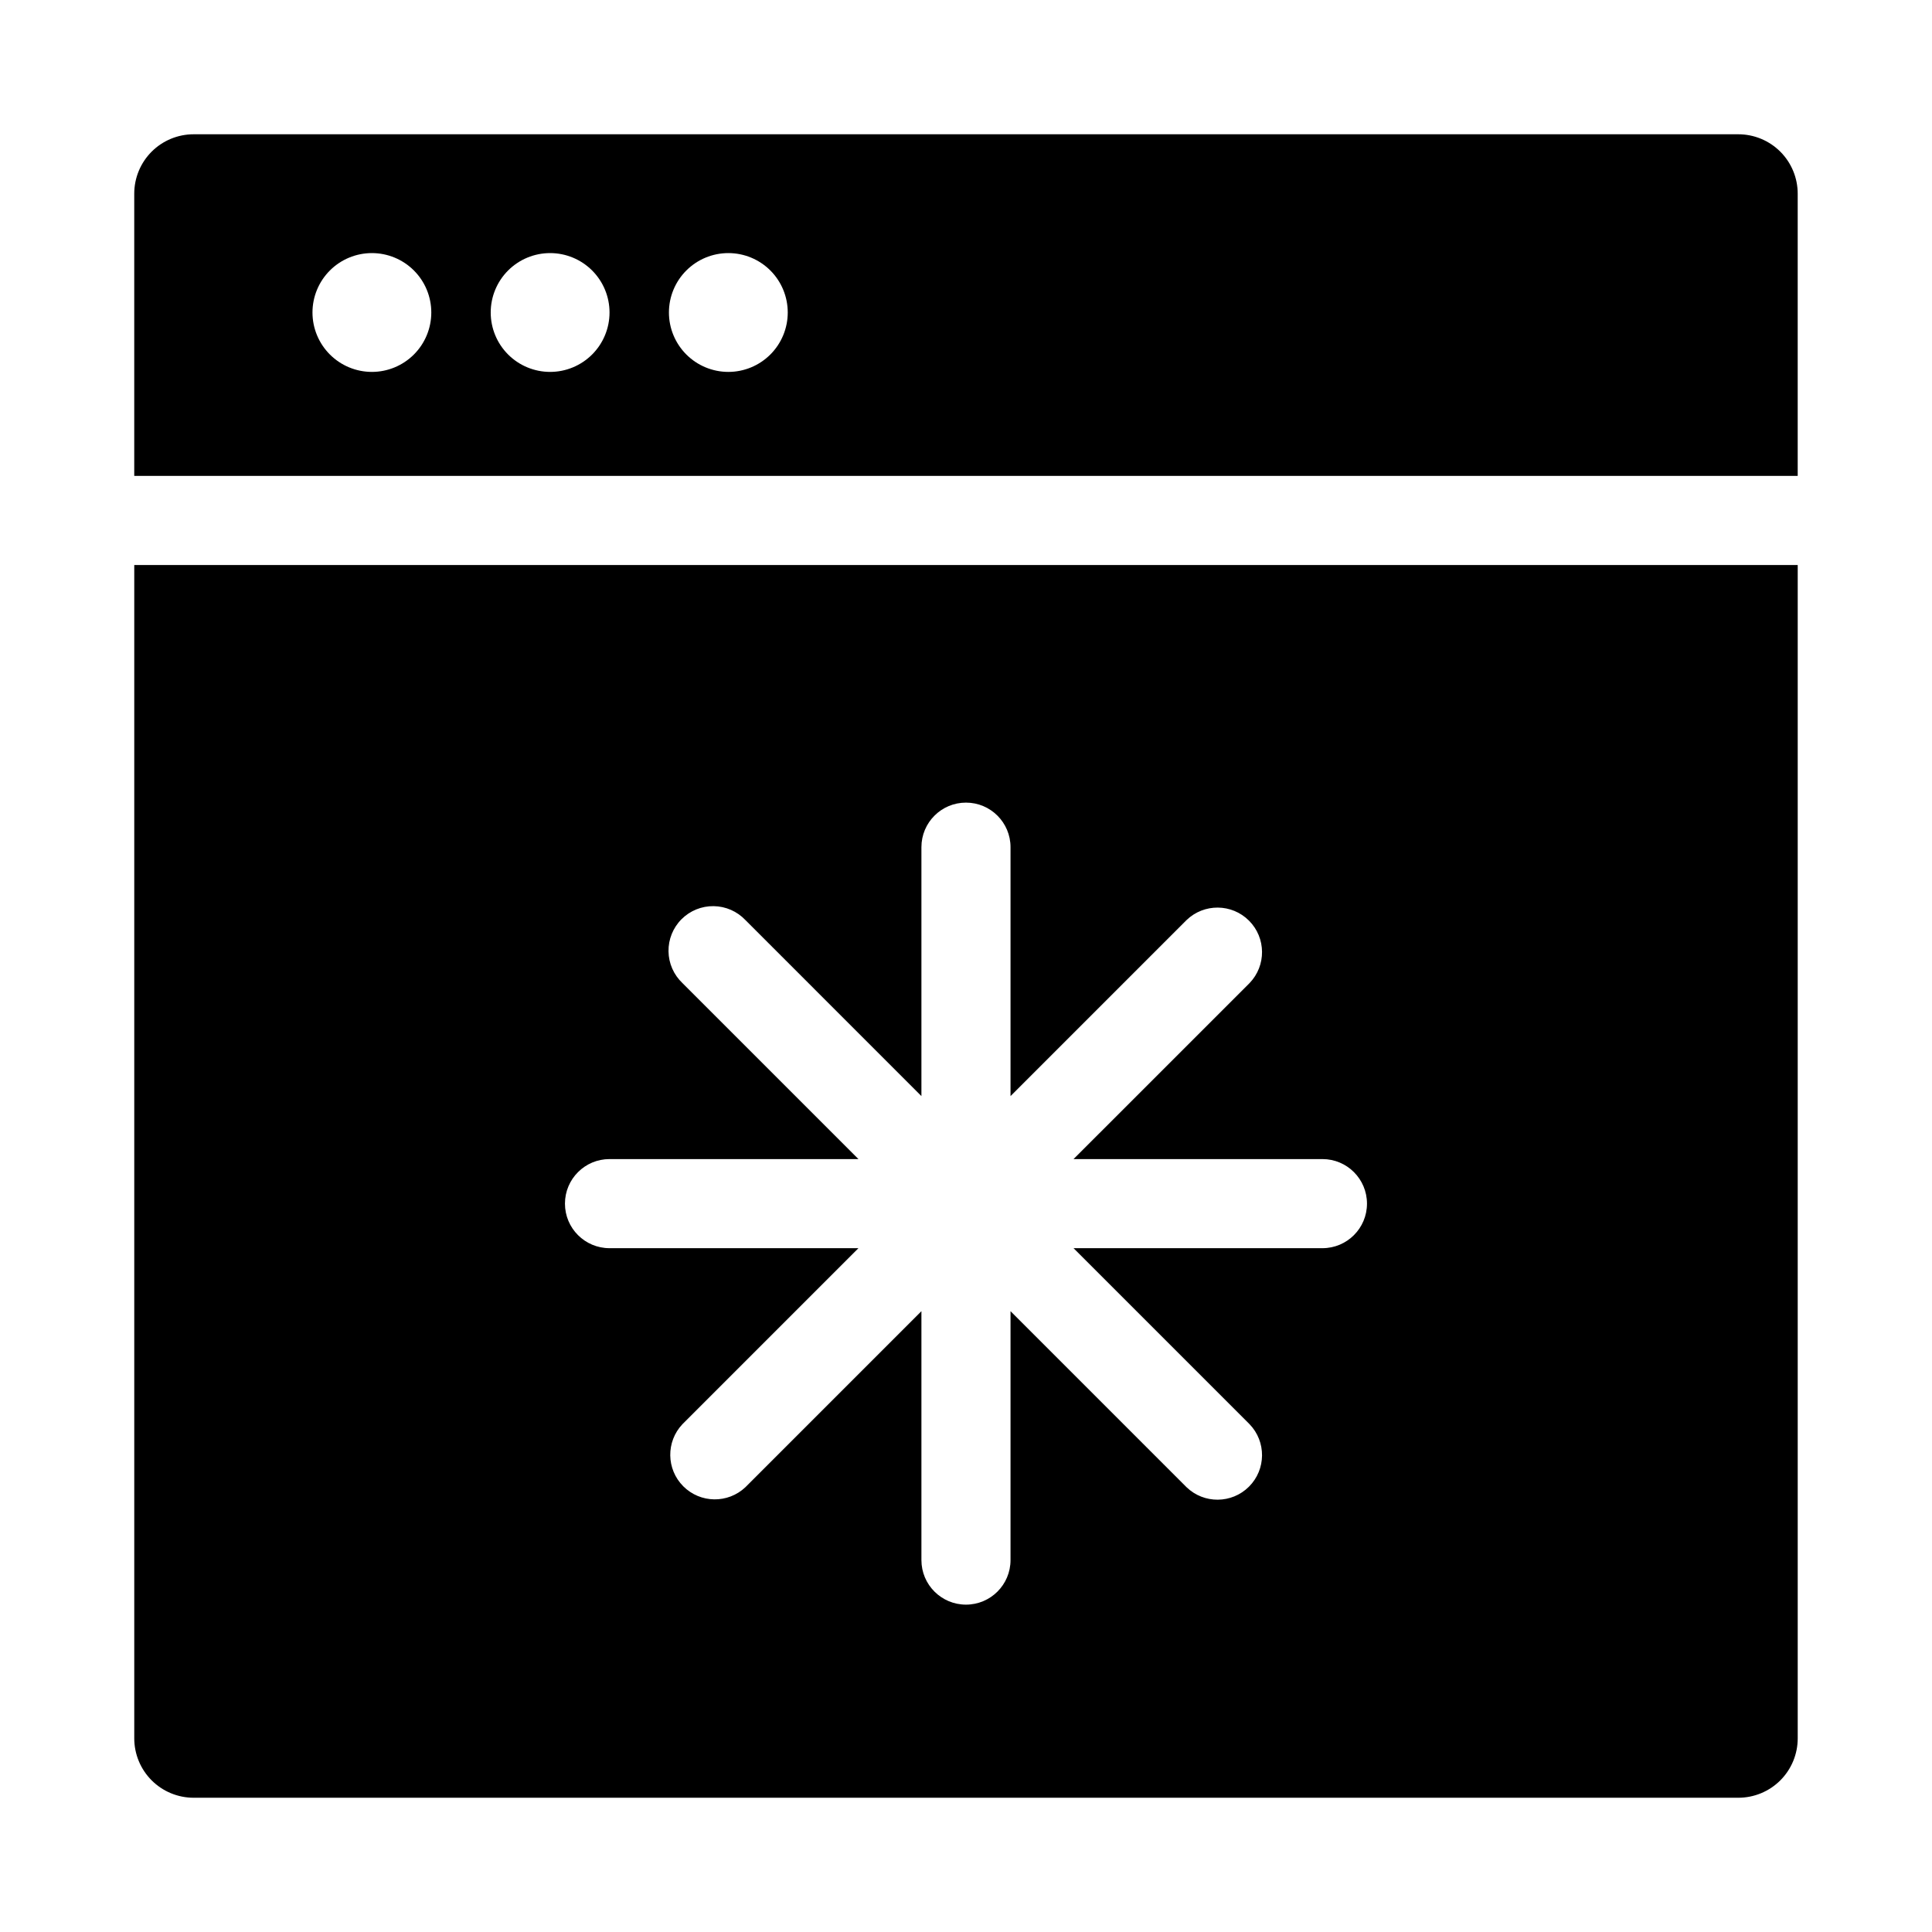
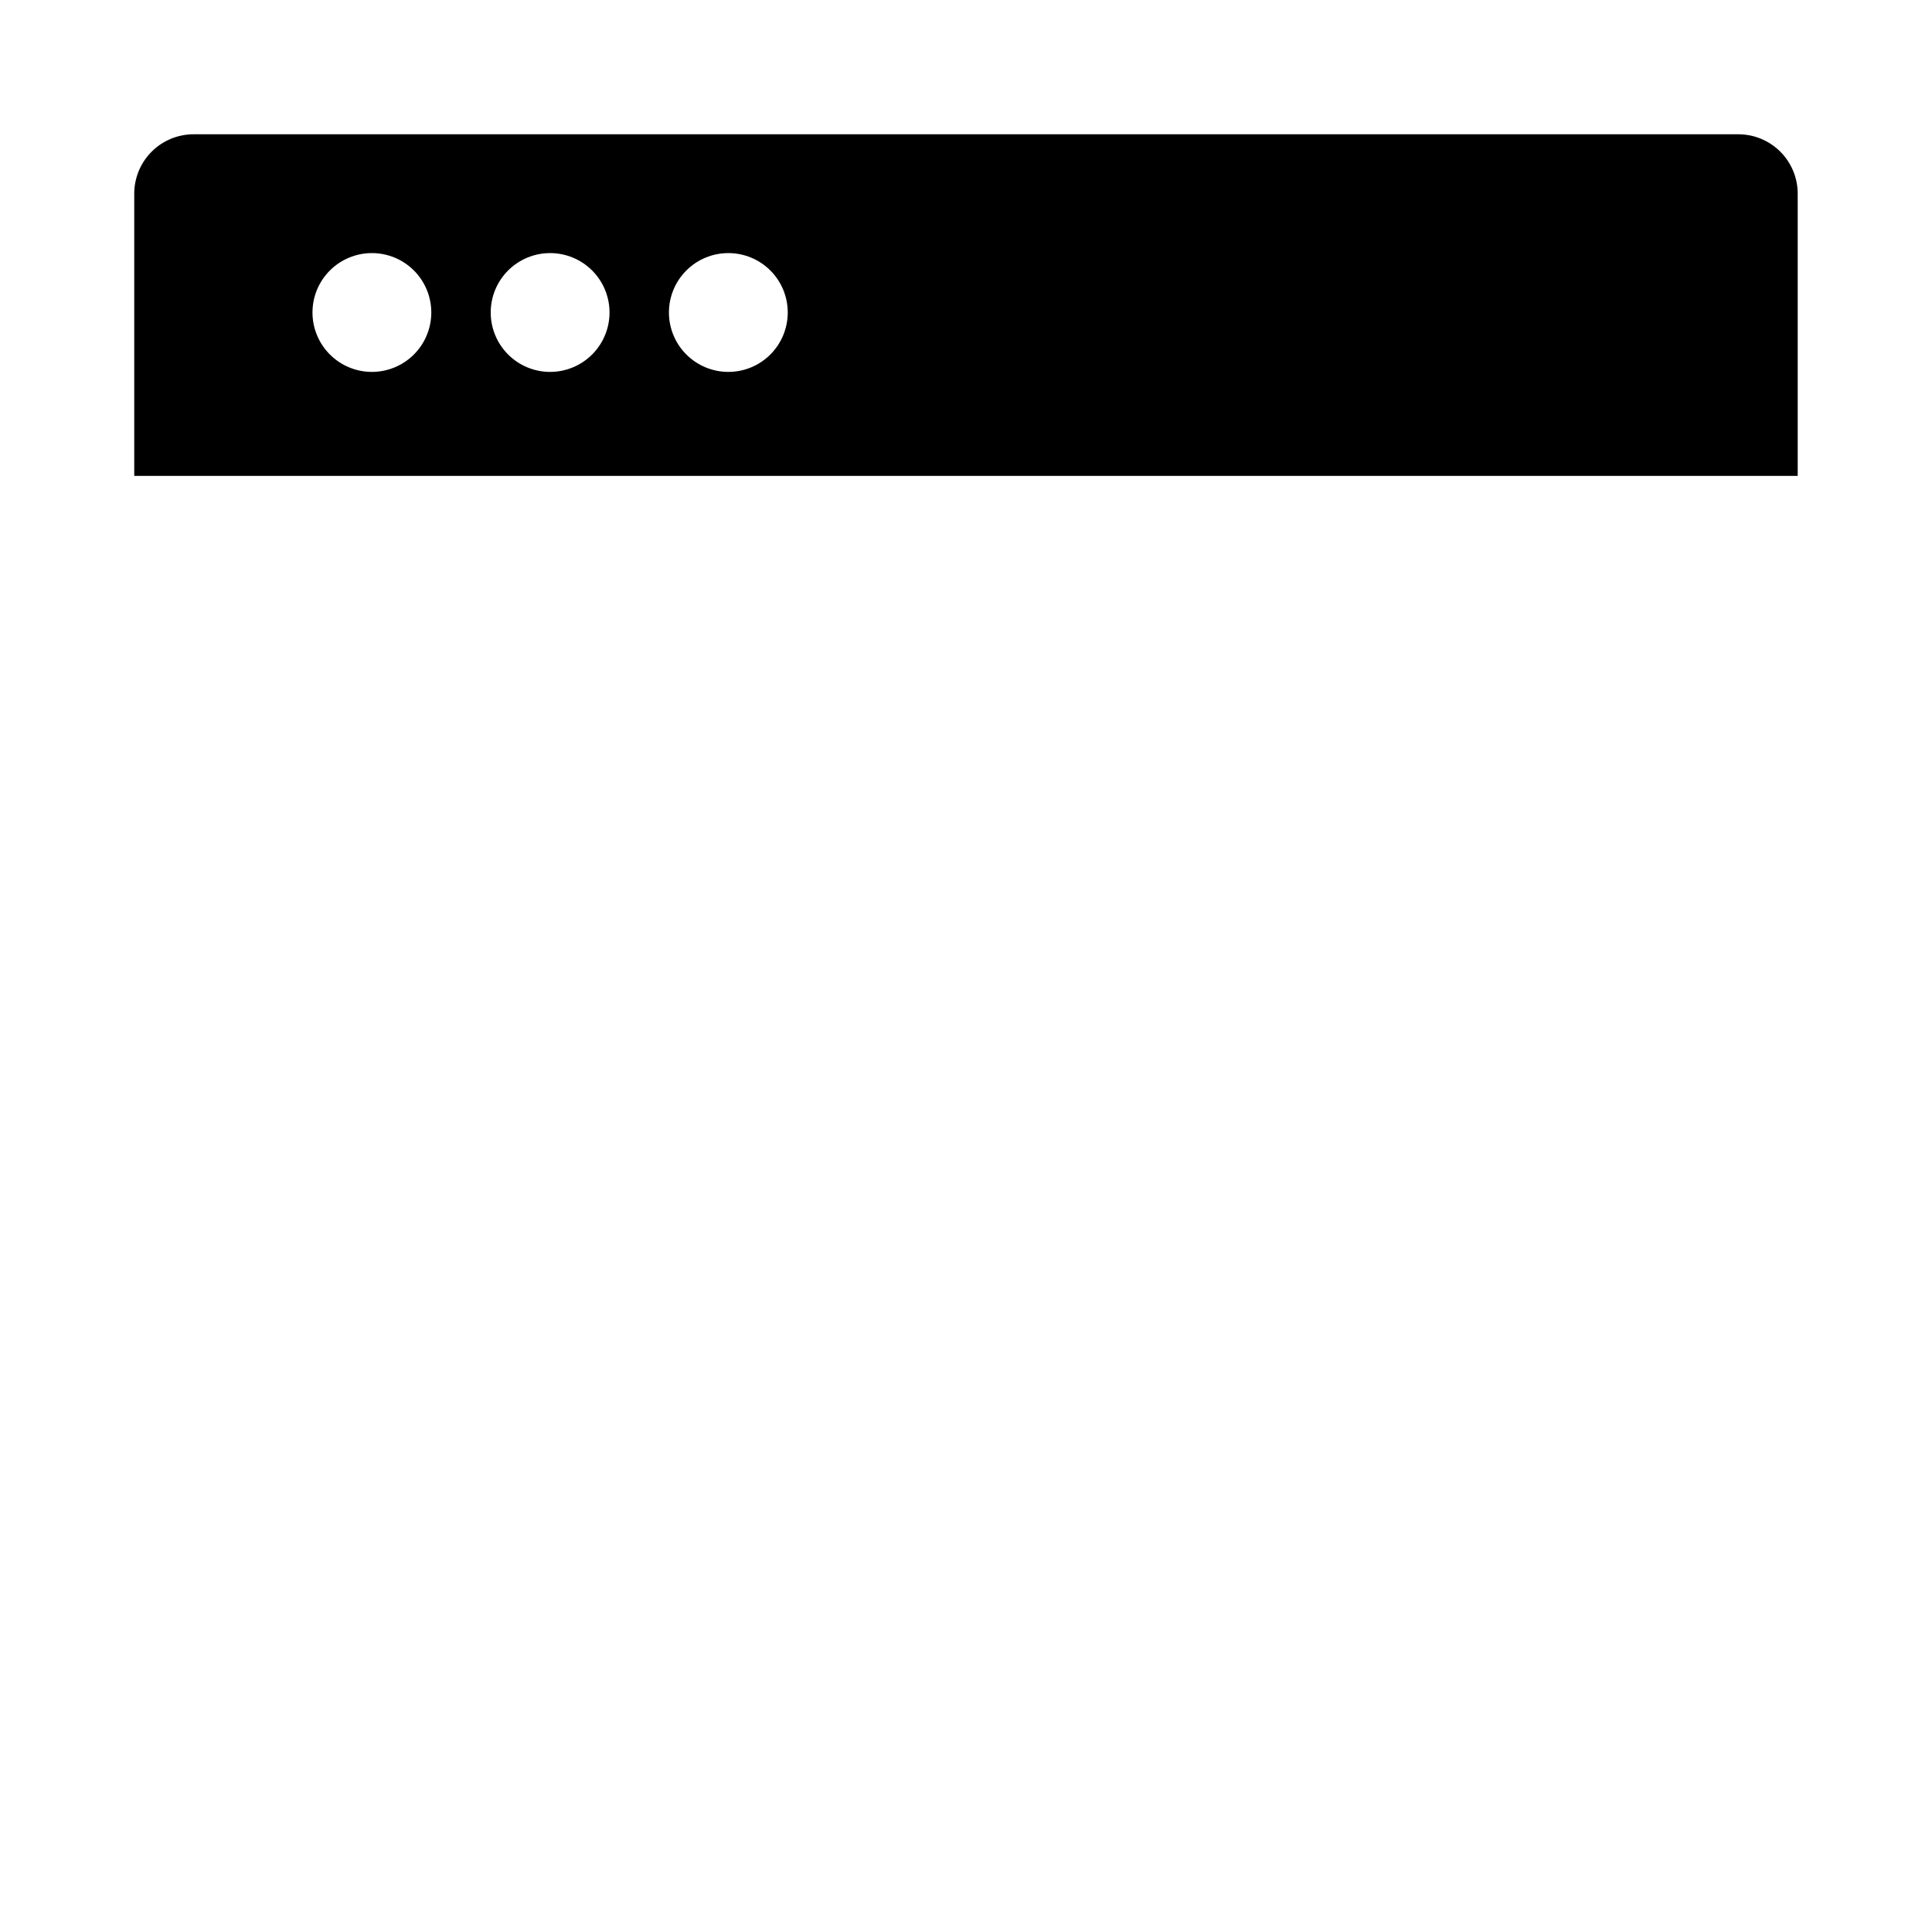
<svg xmlns="http://www.w3.org/2000/svg" fill="#000000" width="800px" height="800px" version="1.1" viewBox="144 144 512 512">
  <g>
-     <path d="m179.58 293.73v310.95c0 4.176 1.66 8.18 4.609 11.133 2.953 2.953 6.957 4.609 11.133 4.609h409.35c4.176 0 8.18-1.656 11.133-4.609 2.953-2.953 4.609-6.957 4.609-11.133v-310.95zm314.88 181.05h-65.961l46.641 46.641c4.473 4.633 4.41 12-0.145 16.555-4.555 4.555-11.922 4.617-16.555 0.145l-46.641-46.641v65.957c0 6.523-5.285 11.809-11.805 11.809-6.523 0-11.809-5.285-11.809-11.809v-65.957l-46.641 46.641c-4.644 4.391-11.945 4.289-16.465-0.234-4.519-4.523-4.617-11.82-0.223-16.465l46.637-46.641h-65.965c-6.523 0-11.809-5.285-11.809-11.805 0-6.523 5.285-11.809 11.809-11.809h65.969l-46.641-46.641c-2.32-2.191-3.652-5.227-3.695-8.414-0.047-3.188 1.199-6.258 3.453-8.516 2.254-2.254 5.324-3.504 8.516-3.457 3.188 0.043 6.223 1.375 8.414 3.688l46.641 46.648v-65.965c0-6.523 5.285-11.809 11.809-11.809 6.519 0 11.805 5.285 11.805 11.809v65.965l46.641-46.641c4.633-4.473 12-4.41 16.555 0.145 4.555 4.555 4.617 11.922 0.145 16.555l-46.641 46.633h65.957c6.523 0 11.809 5.285 11.809 11.809 0 6.519-5.285 11.805-11.809 11.805z" />
    <path d="m620.41 270.11v-74.785c0-4.176-1.656-8.18-4.609-11.133-2.953-2.949-6.957-4.609-11.133-4.609h-409.35c-4.176 0-8.18 1.66-11.133 4.609-2.949 2.953-4.609 6.957-4.609 11.133v74.785zm-283.39-59.039c4.176 0 8.18 1.66 11.133 4.609 2.953 2.953 4.609 6.957 4.609 11.133s-1.656 8.18-4.609 11.133c-2.953 2.953-6.957 4.613-11.133 4.613-4.176 0-8.18-1.66-11.133-4.613-2.953-2.953-4.613-6.957-4.613-11.133s1.66-8.18 4.613-11.133c2.953-2.949 6.957-4.609 11.133-4.609zm-47.234 0c4.176 0 8.18 1.66 11.133 4.609 2.953 2.953 4.613 6.957 4.613 11.133s-1.66 8.18-4.613 11.133c-2.953 2.953-6.957 4.613-11.133 4.613-4.176 0-8.18-1.66-11.133-4.613-2.953-2.953-4.609-6.957-4.609-11.133s1.656-8.18 4.609-11.133c2.953-2.949 6.957-4.609 11.133-4.609zm-47.23 0c4.176 0 8.18 1.66 11.133 4.609 2.953 2.953 4.609 6.957 4.609 11.133s-1.656 8.18-4.609 11.133c-2.953 2.953-6.957 4.613-11.133 4.613-4.176 0-8.18-1.66-11.133-4.613-2.953-2.953-4.613-6.957-4.613-11.133s1.66-8.18 4.613-11.133c2.953-2.949 6.957-4.609 11.133-4.609z" />
  </g>
</svg>